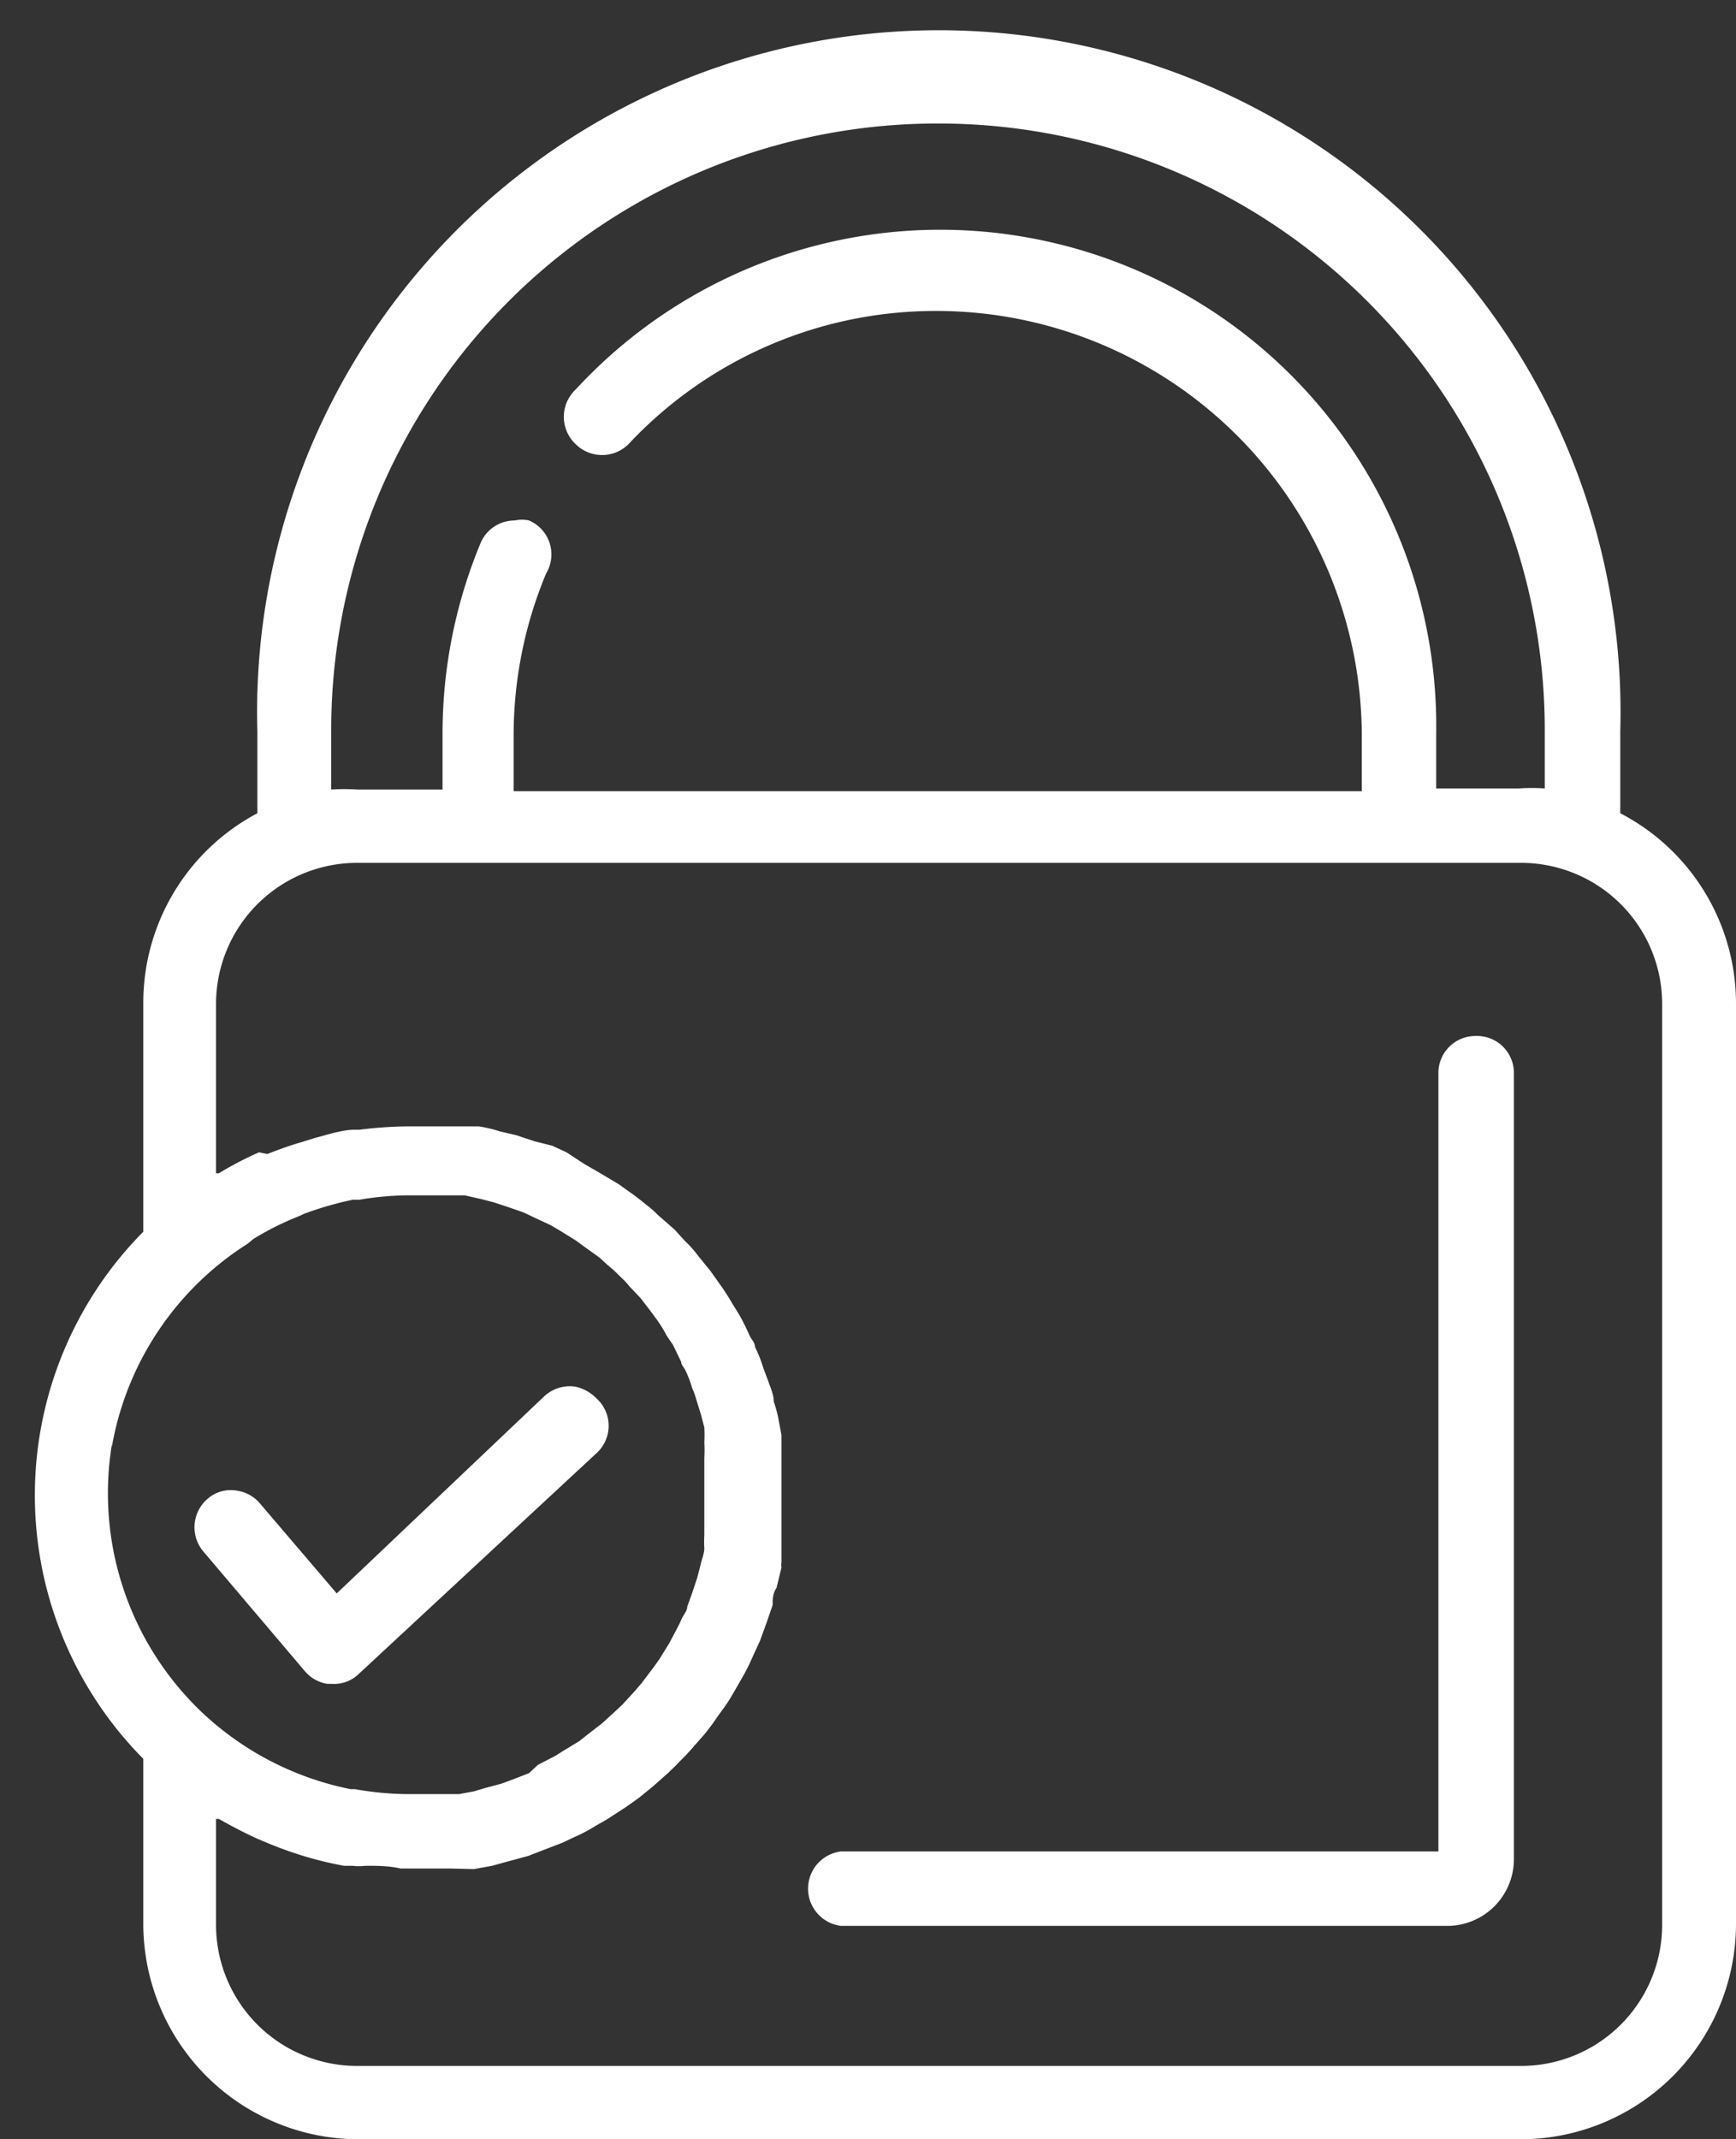
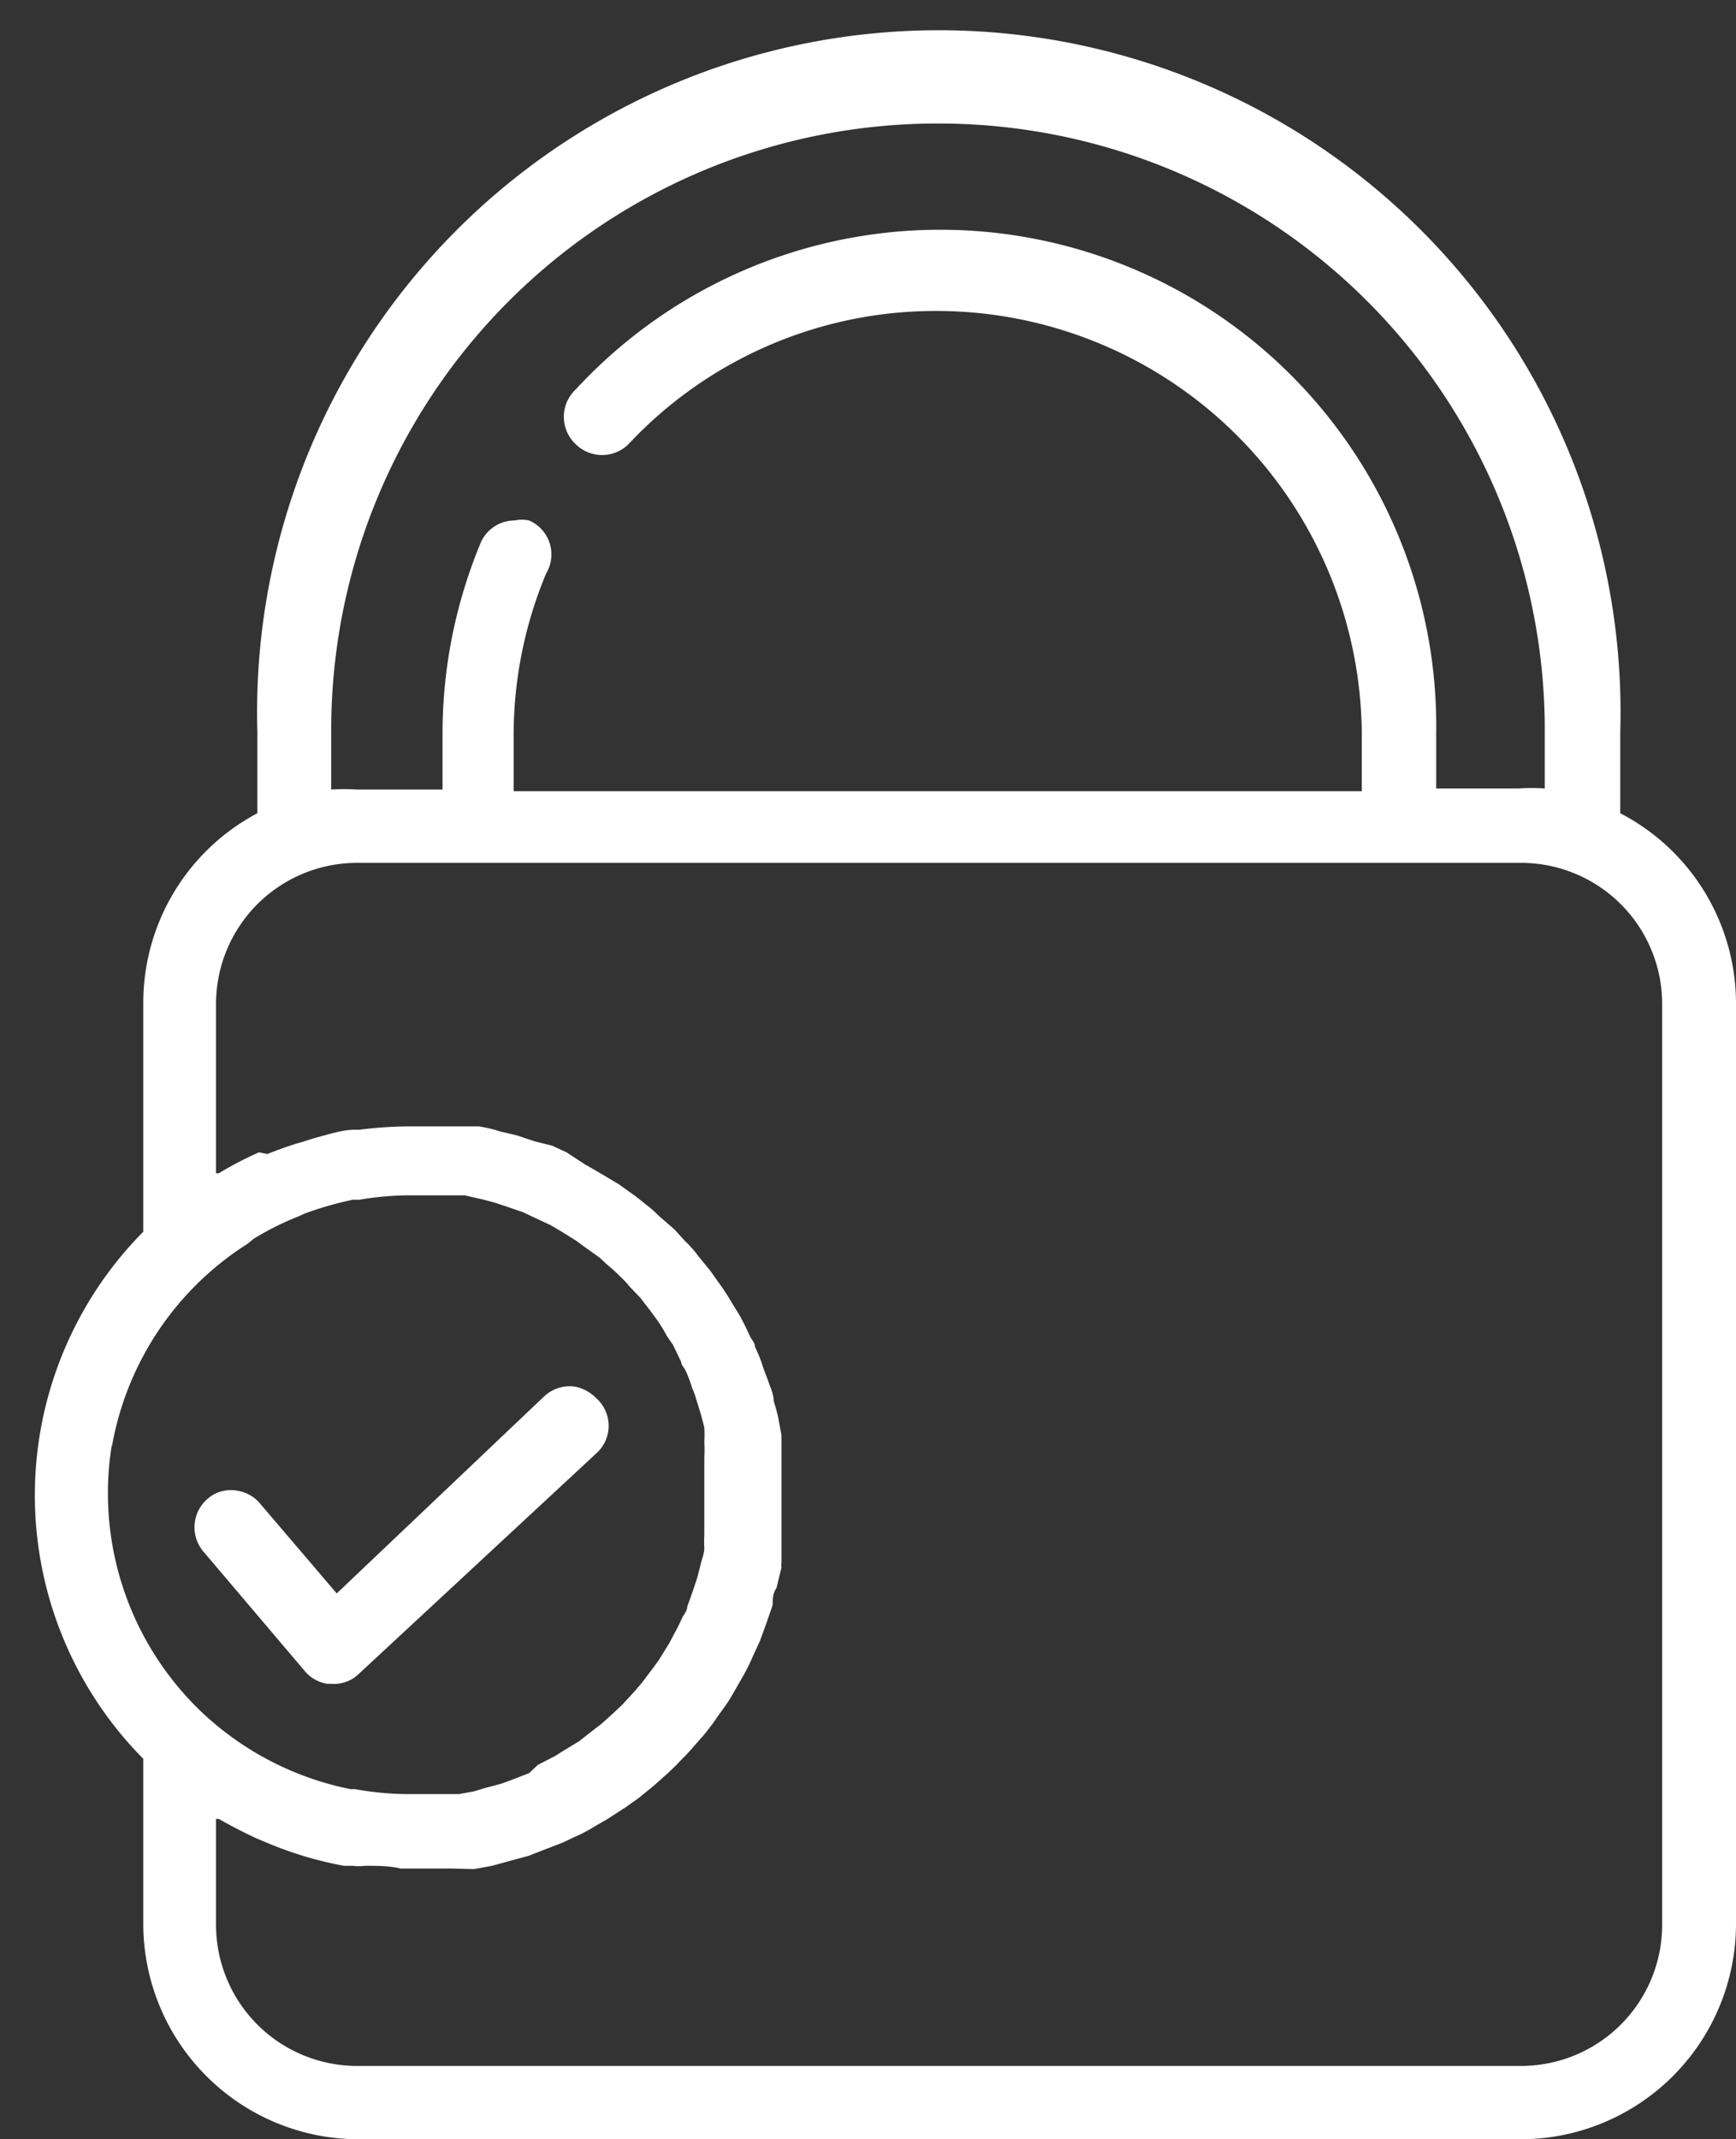
<svg xmlns="http://www.w3.org/2000/svg" fill="#000000" height="38.8" preserveAspectRatio="xMidYMid meet" version="1" viewBox="-0.6 -0.9 31.5 38.8" width="31.5" zoomAndPan="magnify">
  <rect x="-0.6" y="-0.9" width="31.5" height="38.8" fill="#333333" stroke="none" />
  <g data-name="Layer 2">
    <g data-name="Layer 1" fill="#ffffff" id="change1_1">
      <path d="M28.8,13.85V12.37a12.37,12.37,0,1,0-24.73,0v1.48A3.89,3.89,0,0,0,2,17.3v4.14A6.79,6.79,0,0,0,2,31v3a3.91,3.91,0,0,0,3.9,3.9H27a3.91,3.91,0,0,0,3.9-3.9V17.3A3.89,3.89,0,0,0,28.8,13.85ZM27,36.57H5.88A2.56,2.56,0,0,1,3.32,34V32.09l.05,0c.23.13.46.25.7.36l.12.05a7.06,7.06,0,0,0,.81.29H5c.21.06.42.11.64.15h.15a1,1,0,0,0,.24,0c.22,0,.43,0,.64.05h.23l.39,0,.3,0L8,33l.33-.06.29-.08.37-.1.23-.09.39-.15.21-.1a2.75,2.75,0,0,0,.38-.2l.21-.12.34-.22.24-.17.27-.22.27-.24c.07-.07.14-.13.2-.2a4,4,0,0,0,.28-.3l.16-.18c.09-.11.18-.23.26-.35l.13-.18c.08-.11.15-.24.22-.36l.12-.21a3.78,3.78,0,0,0,.17-.35l.12-.26.12-.33.11-.32c0-.1,0-.21.07-.31l.09-.37a.29.29,0,0,1,0-.09l0-.23c0-.11,0-.23,0-.35s0-.25,0-.38,0-.14,0-.21v-.09c0-.14,0-.27,0-.4l0-.29c0-.12,0-.24,0-.36l-.06-.32a2.45,2.45,0,0,0-.08-.29c0-.13-.06-.25-.1-.37l-.09-.24a2.5,2.5,0,0,0-.15-.38c0-.08-.07-.14-.1-.21s-.12-.26-.19-.38l-.13-.21a4,4,0,0,0-.22-.34l-.17-.24-.22-.27a2,2,0,0,0-.24-.27l-.19-.21-.31-.27a1.37,1.37,0,0,0-.18-.16c-.11-.09-.22-.18-.34-.26l-.18-.13-.37-.22L10,20.21,9.68,20l-.26-.12L9.1,19.8l-.33-.11-.3-.07a2.34,2.34,0,0,0-.38-.09l-.09,0-.22,0-.36,0-.37,0H6.76a7.54,7.54,0,0,0-.84.06H5.84c-.24,0-.49.09-.73.15l-.22.07c-.22.06-.43.14-.64.22L4.1,20a6.31,6.31,0,0,0-.73.38l-.05,0V17.3a2.56,2.56,0,0,1,2.56-2.55H27a2.56,2.56,0,0,1,2.56,2.55V34A2.56,2.56,0,0,1,27,36.57ZM16.43,1.34a11,11,0,0,1,11,11v1.06a3.59,3.59,0,0,0-.47,0h-1.5v-1A9,9,0,0,0,9.85,6.16a.68.68,0,0,0,0,1,.68.68,0,0,0,.95,0,7.63,7.63,0,0,1,5.6-2.42,7.72,7.72,0,0,1,7.71,7.71v1H8.72v-1a7.62,7.62,0,0,1,.59-2.95A.67.67,0,0,0,9,8.54a.6.6,0,0,0-.26,0,.67.67,0,0,0-.62.41,9,9,0,0,0-.69,3.47v1H5.88a3.59,3.59,0,0,0-.47,0V12.37A11,11,0,0,1,16.43,1.34Zm-15,24a5.47,5.47,0,0,1,2.46-3.68L4,21.57a5.23,5.23,0,0,1,.82-.41l.11-.05a6.22,6.22,0,0,1,.87-.25l.12,0a5.47,5.47,0,0,1,.9-.08H7l.29,0,.3,0,.24,0,.31.07.23.06.27.09.26.09.21.1.28.13.17.1.29.18.15.11.28.2.14.13a2.5,2.5,0,0,1,.24.22,1.29,1.29,0,0,1,.16.17l.2.21.17.22.14.19a2.61,2.61,0,0,1,.17.28l.11.16.15.31c0,.06.06.11.08.16a2.08,2.08,0,0,1,.12.32,1.07,1.07,0,0,1,.07.19l.09.29.06.23a2.51,2.51,0,0,1,0,.27,2.33,2.33,0,0,1,0,.28c0,.08,0,.16,0,.24s0,.21,0,.31v.26c0,.09,0,.19,0,.29l0,.3a2,2,0,0,0,0,.24c0,.1-.05.21-.07.31l-.06.23-.09.27-.09.25c0,.08-.07.15-.1.22s-.09.19-.14.28l-.09.17-.18.29-.1.14-.22.29-.12.14-.22.24-.17.16-.21.19-.22.17-.19.15-.28.17-.16.1-.31.16L9,31.26l-.31.12-.19.07-.3.08L8,31.59l-.27.05-.28,0-.24,0-.31,0H6.76a5.62,5.62,0,0,1-.92-.09l-.08,0a5.51,5.51,0,0,1-2.65-1.35h0A5.48,5.48,0,0,1,1.43,25.3Z" fill="inherit" />
-       <path d="M26.17,17.89a.67.67,0,0,0-.67.68V32.68H14.66a.68.68,0,0,0,0,1.35h11a1.21,1.21,0,0,0,1.21-1.21V18.57A.67.67,0,0,0,26.17,17.89Z" fill="inherit" />
      <path d="M4.94,29.42a.67.67,0,0,0,.4.22h.08a.64.64,0,0,0,.49-.18l4.31-4a.67.67,0,0,0,0-1,.76.76,0,0,0-.38-.21.68.68,0,0,0-.57.18L5.51,28l-1.4-1.64a.67.67,0,0,0-.39-.22.64.64,0,0,0-.56.15.68.68,0,0,0-.07.95Z" fill="inherit" />
    </g>
  </g>
</svg>